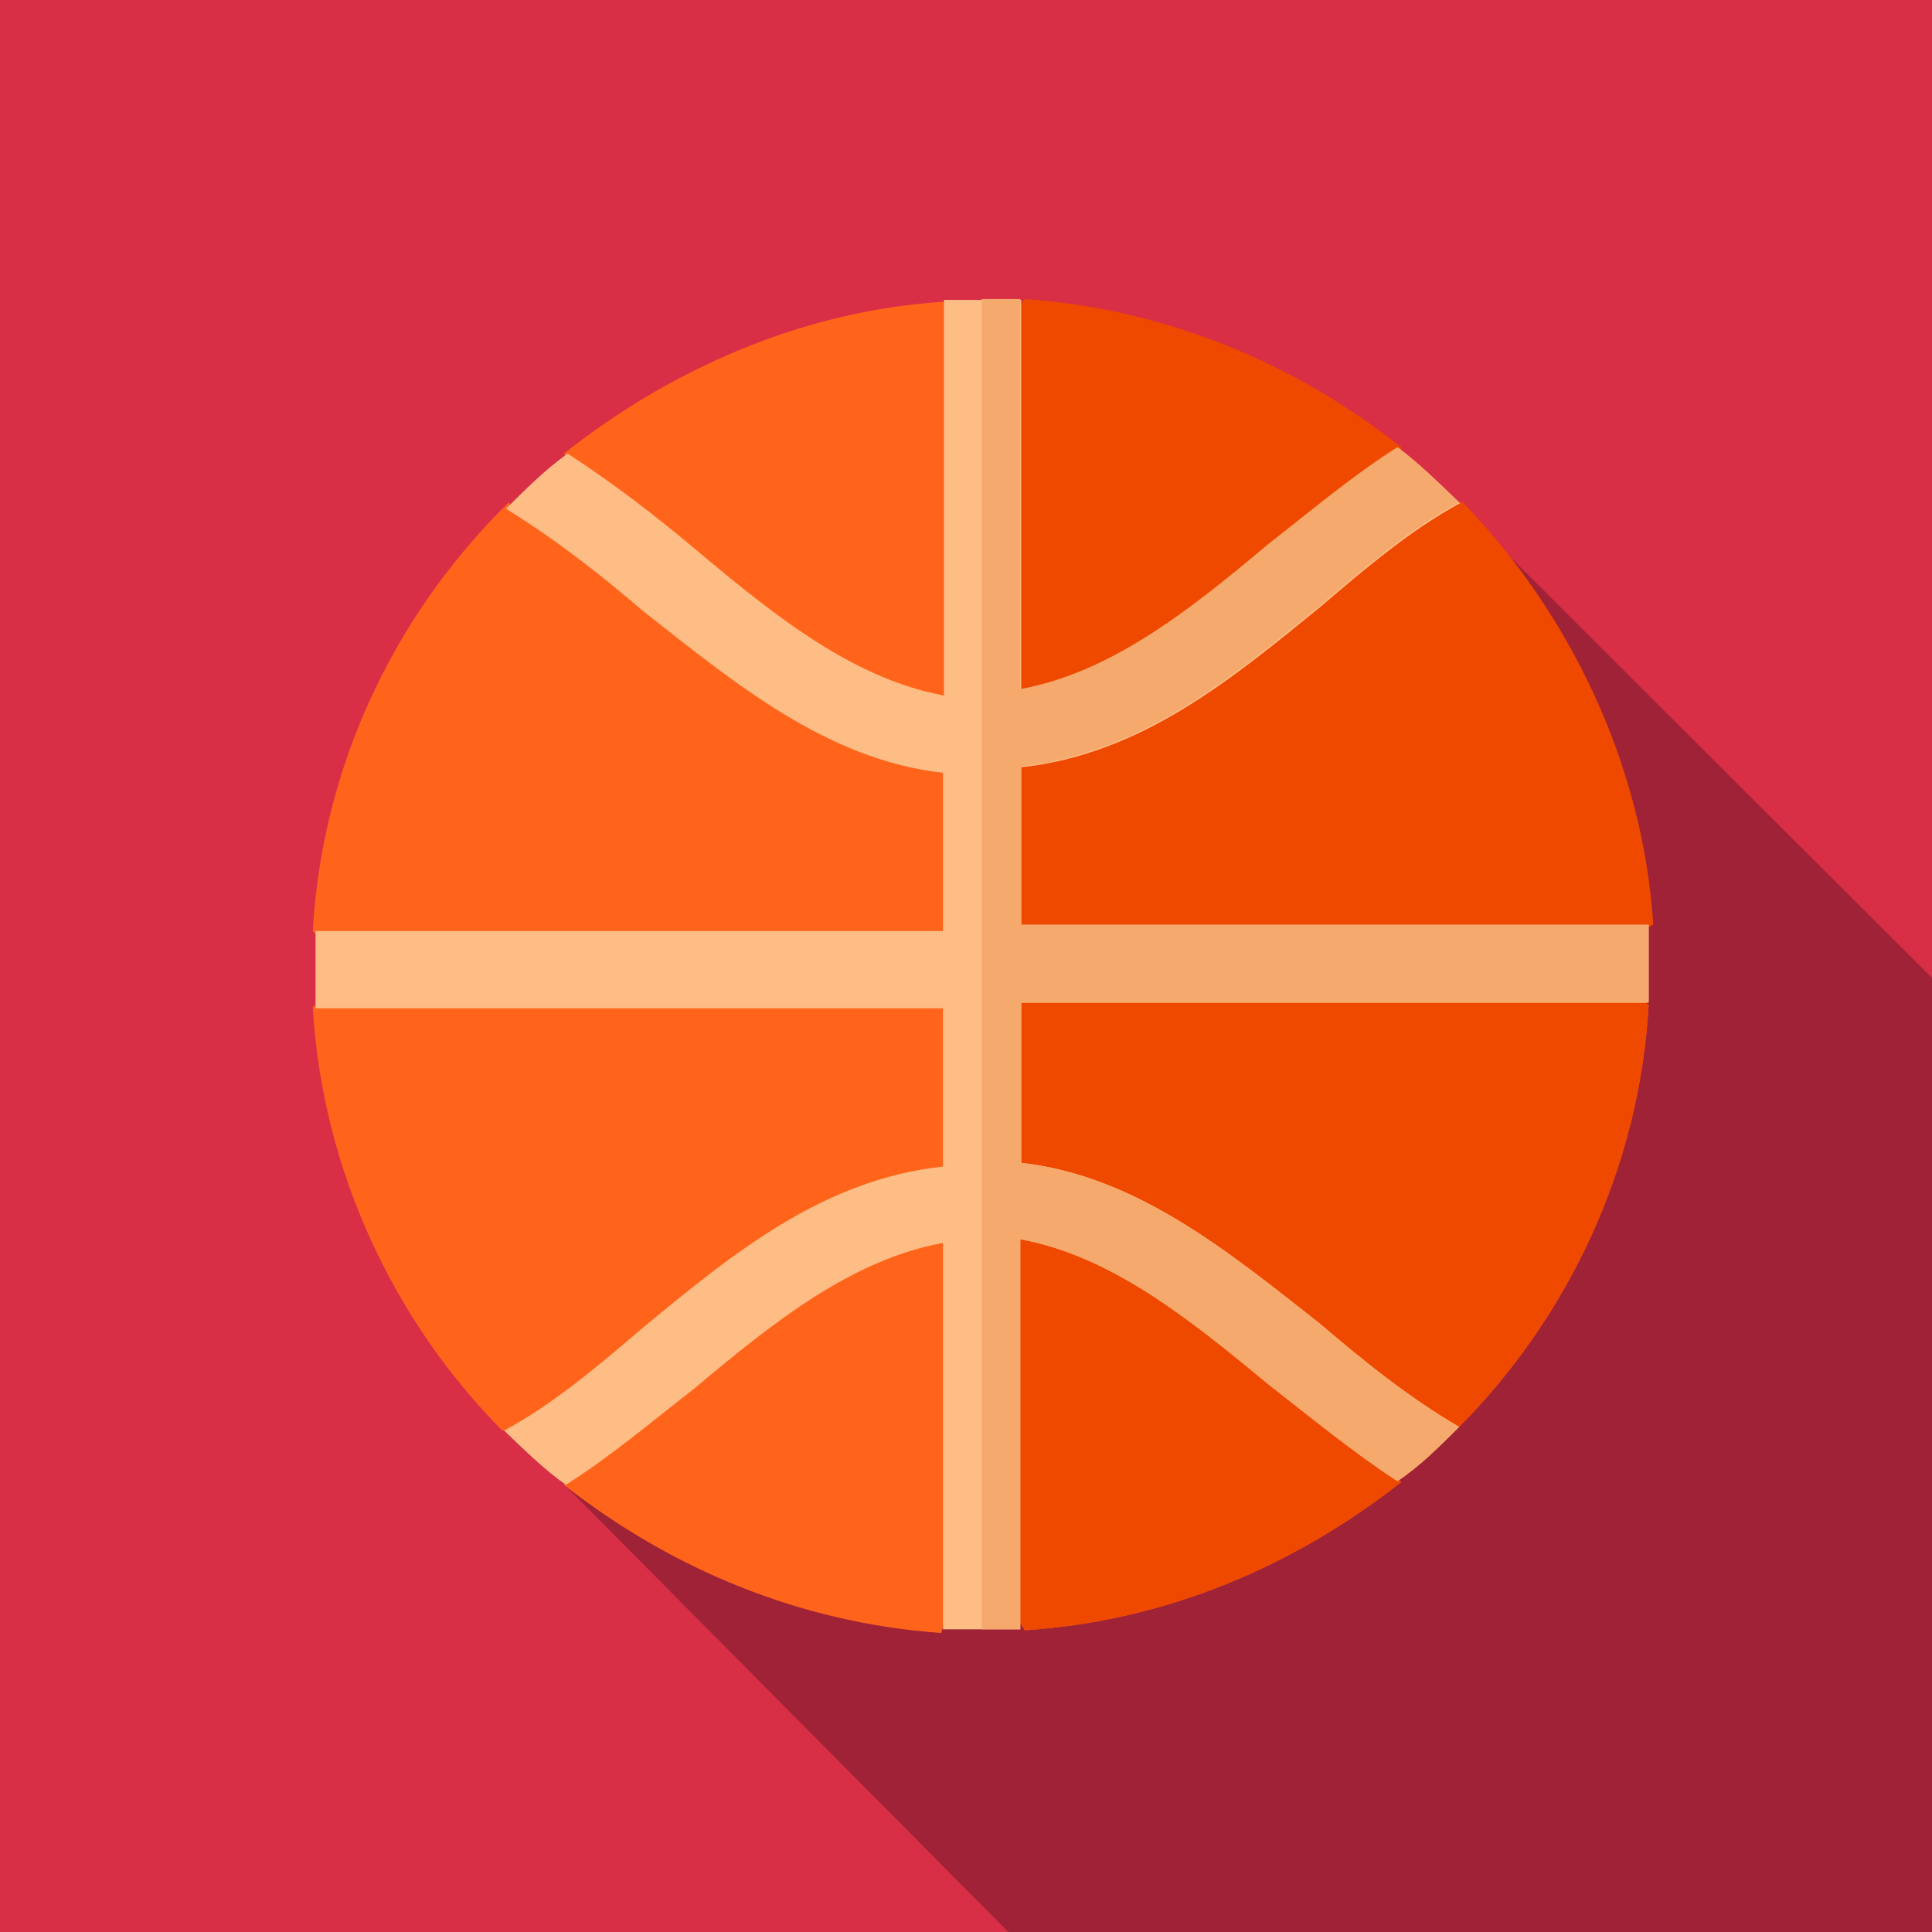
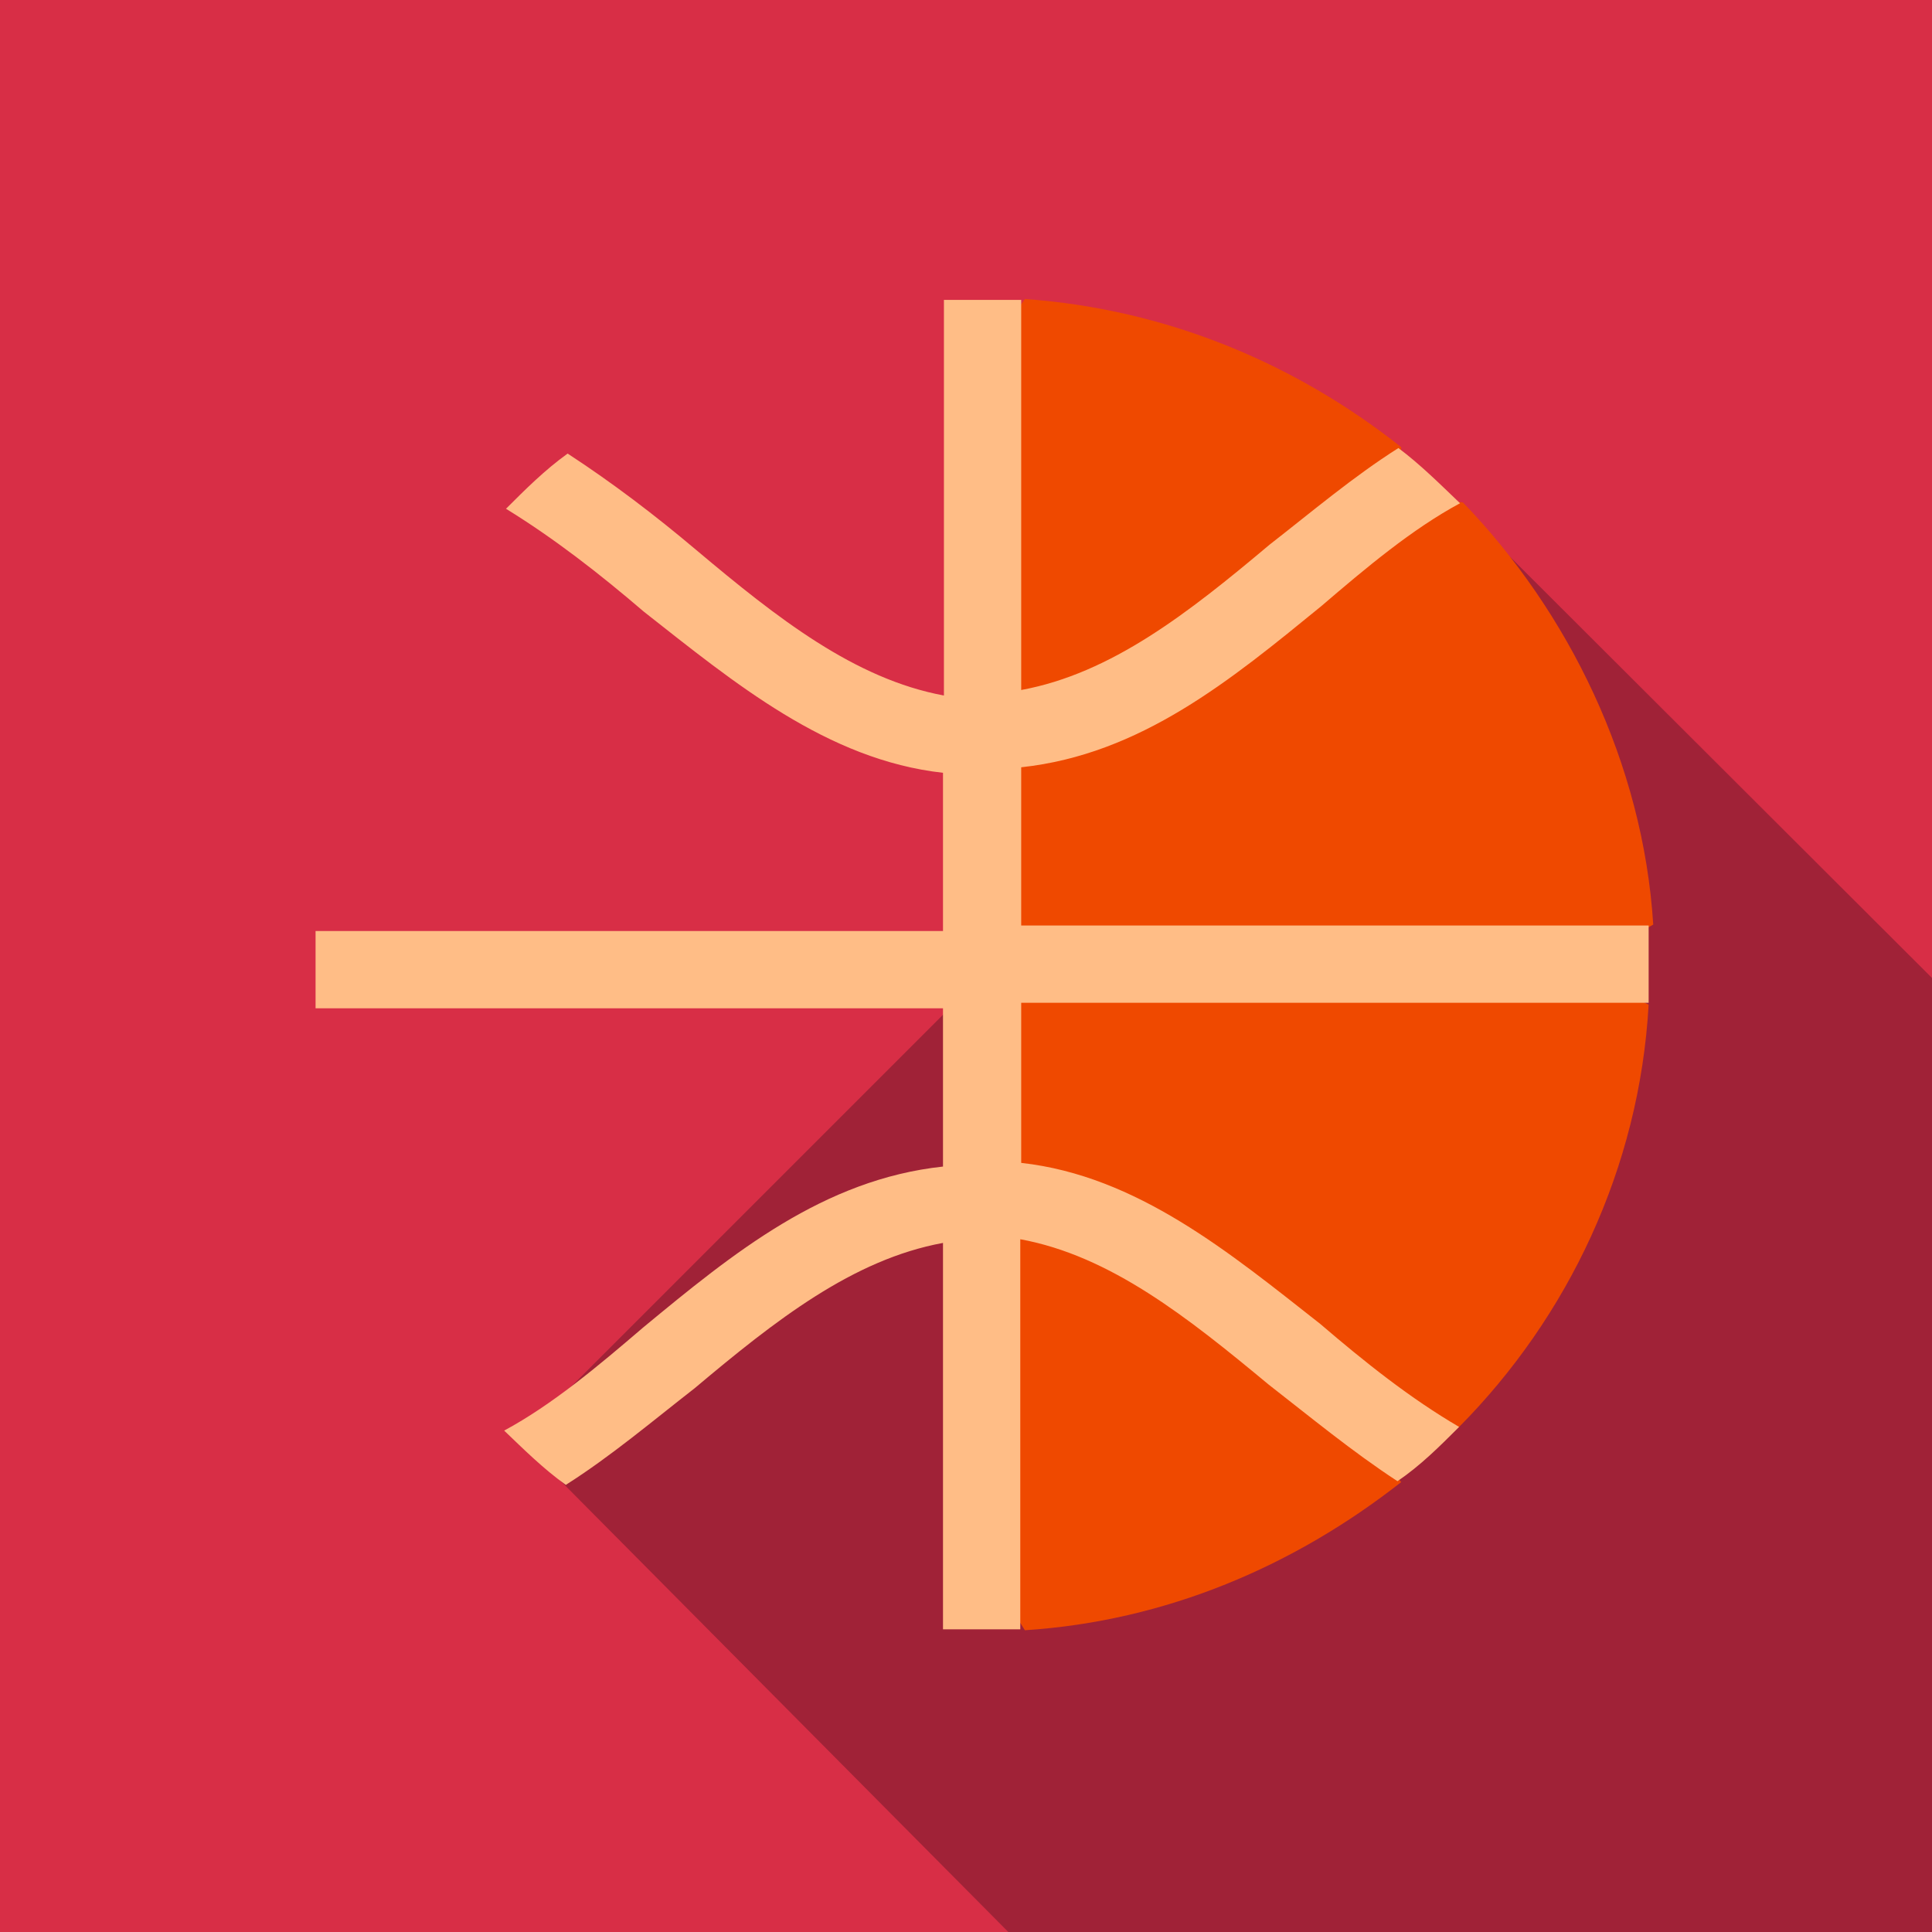
<svg xmlns="http://www.w3.org/2000/svg" version="1.1" id="Capa_1" x="0px" y="0px" viewBox="0 0 210 210" style="enable-background:new 0 0 210 210;">
  <style type="text/css">
	.st0{fill:#D82E46;}
	.st1{fill:#A02237;}
	.st2{fill:#FF641A;}
	.st3{fill:#EF4900;}
	.st4{fill:#FFBD86;}
	.st5{fill:#F6A96C;}
</style>
  <rect y="0" class="st0" width="210" height="210" />
  <path class="st1" d="M158.2,54.6L56.4,156.4l53.2,53.6c23.8-0.7,82.3,0,100.5,0c0-20.3,0-71.1,0-103.6L158.2,54.6z M56.4,156.4  l53.2,53.6H210" />
-   <path class="st2" d="M171.2,105.3l8,3.9c-1,17.8-8.8,34-20.6,45.9l-8.4-0.7c0,0,0,4.2,2.1,6.7c-11.6,9.1-25.5,15.1-40.9,16.1  l-4.2-6.7l-2.1-2.1l-2.8,9.1c-15.4-1.1-29.4-7-41-16.1l2.1-6.6l-8.8,0.7C42.7,143.5,35,127,34,109.5l3.8-3.8l-3.8-4.5  c1-17.9,8.8-34,20.6-45.9c0.4-0.4,0.4-0.4,0.7-0.7l1.1,1.4l7.4-1.8l-2.5-4.9c11.5-9.1,25.8-15.5,41.2-16.5l3.6,6.7l0.4-0.4l4.2-6  c15.4,1.1,29.4,7,41,16.1l0,0v5.6l6.6,0.4c11.6,11.9,19.6,28.4,20.7,45.9L171.2,105.3z" />
  <path class="st3" d="M171.2,105.3l8,3.9c-1,17.8-8.8,34-20.6,45.9l-8.4-0.7c0,0,0,4.2,2.1,6.7c-11.6,9.1-25.5,15.1-40.9,16.1  l-4.2-6.7V38.5l4.2-6c15.4,1.1,29.4,7,40.9,16.1l0,0v5.6l6.7,0.4c11.5,11.9,19.6,28.4,20.7,45.9L171.2,105.3z" />
  <path class="st4" d="M111,109.2v17.2c12.6,1.4,22.7,9.8,32.5,17.5c4.9,4.2,9.8,8.1,15.1,11.2c-2.1,2.1-4.2,4.2-6.7,5.9  c-4.9-3.2-9.5-7-14-10.5c-8.8-7.3-17.2-14-27-15.8v42.4c-1.4,0-2.8,0-4.2,0c-1.4,0-2.8,0-4.2,0v-42c-9.8,1.8-18.2,8.4-27,15.8  c-4.5,3.5-9.1,7.4-14,10.5c-2.5-1.8-4.5-3.8-6.7-5.9c5.2-2.8,10.2-7,15.1-11.2c9.8-8.1,19.6-16.1,32.6-17.5v-17.2H34.3  c0-1.4,0-2.8,0-4.2s0-2.8,0-4.2h68.2V84C89.9,82.6,79.8,74.2,70,66.5c-4.9-4.2-9.8-8-15-11.2c2.1-2.1,4.2-4.2,6.7-6  c4.9,3.2,9.5,6.7,14,10.5c8.8,7.4,17.2,14,26.9,15.8v-43c1.4,0,2.8,0,4.2,0c1.4,0,2.8,0,4.2,0v42.4c9.8-1.8,18.2-8.4,27-15.8  c4.5-3.5,9.1-7.4,14-10.5l0,0c2.4,1.8,4.5,3.9,6.7,6c-5.2,2.8-10.2,7-15.1,11.2c-9.8,8-19.6,16.1-32.6,17.5v17.2h68.2  c0,1.4,0,2.8,0,4.2c0,1.4,0,2.8,0,4.2H111V109.2z" />
-   <path class="st5" d="M111,109.2v17.2c12.6,1.4,22.7,9.8,32.5,17.5c4.9,4.2,9.8,8.1,15.1,11.2c-2.1,2.1-4.2,4.2-6.7,5.9  c-4.9-3.2-9.5-7-14-10.5c-8.8-7.3-17.2-14-27-15.8v42.4c-1.4,0-2.8,0-4.2,0V32.5c1.4,0,2.8,0,4.2,0v42.4c9.8-1.8,18.2-8.4,27-15.8  c4.5-3.5,9.1-7.4,14-10.5l0,0c2.4,1.8,4.5,3.9,6.7,6c-5.2,2.8-10.2,7-15.1,11.2c-9.8,8-19.6,16.1-32.5,17.5v17.2h68.2  c0,1.4,0,2.8,0,4.2c0,1.4,0,2.8,0,4.2H111V109.2z" />
</svg>